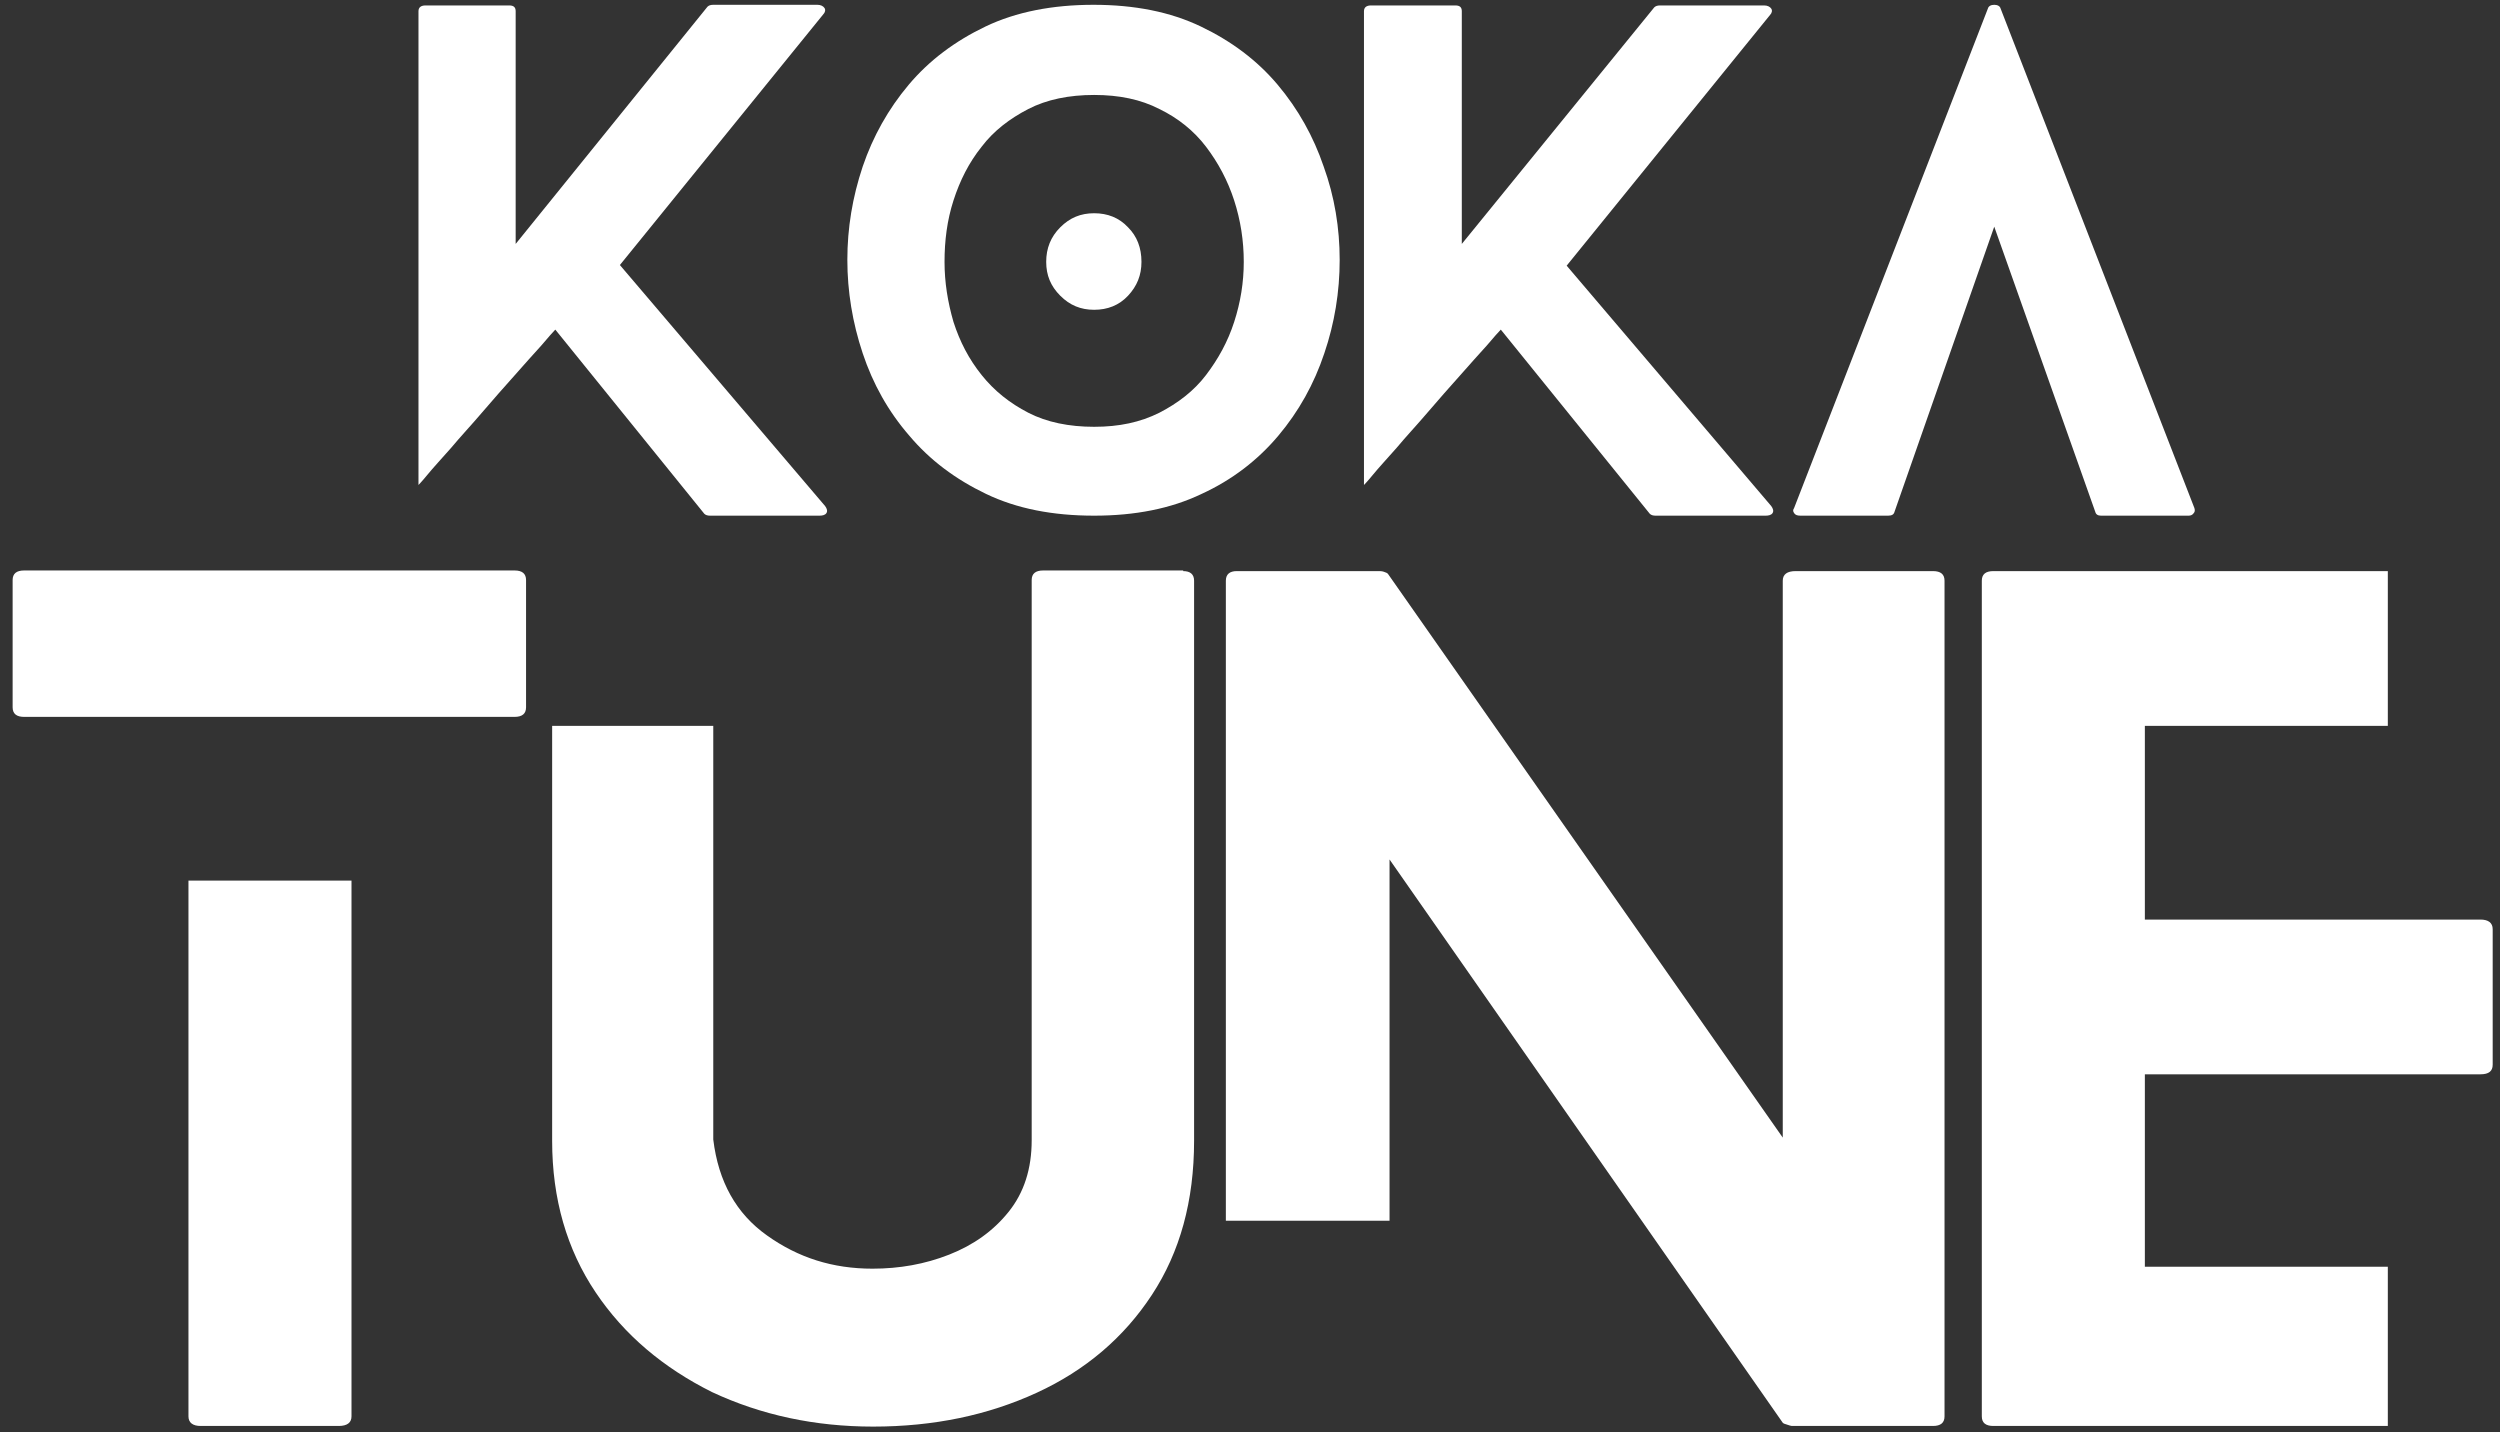
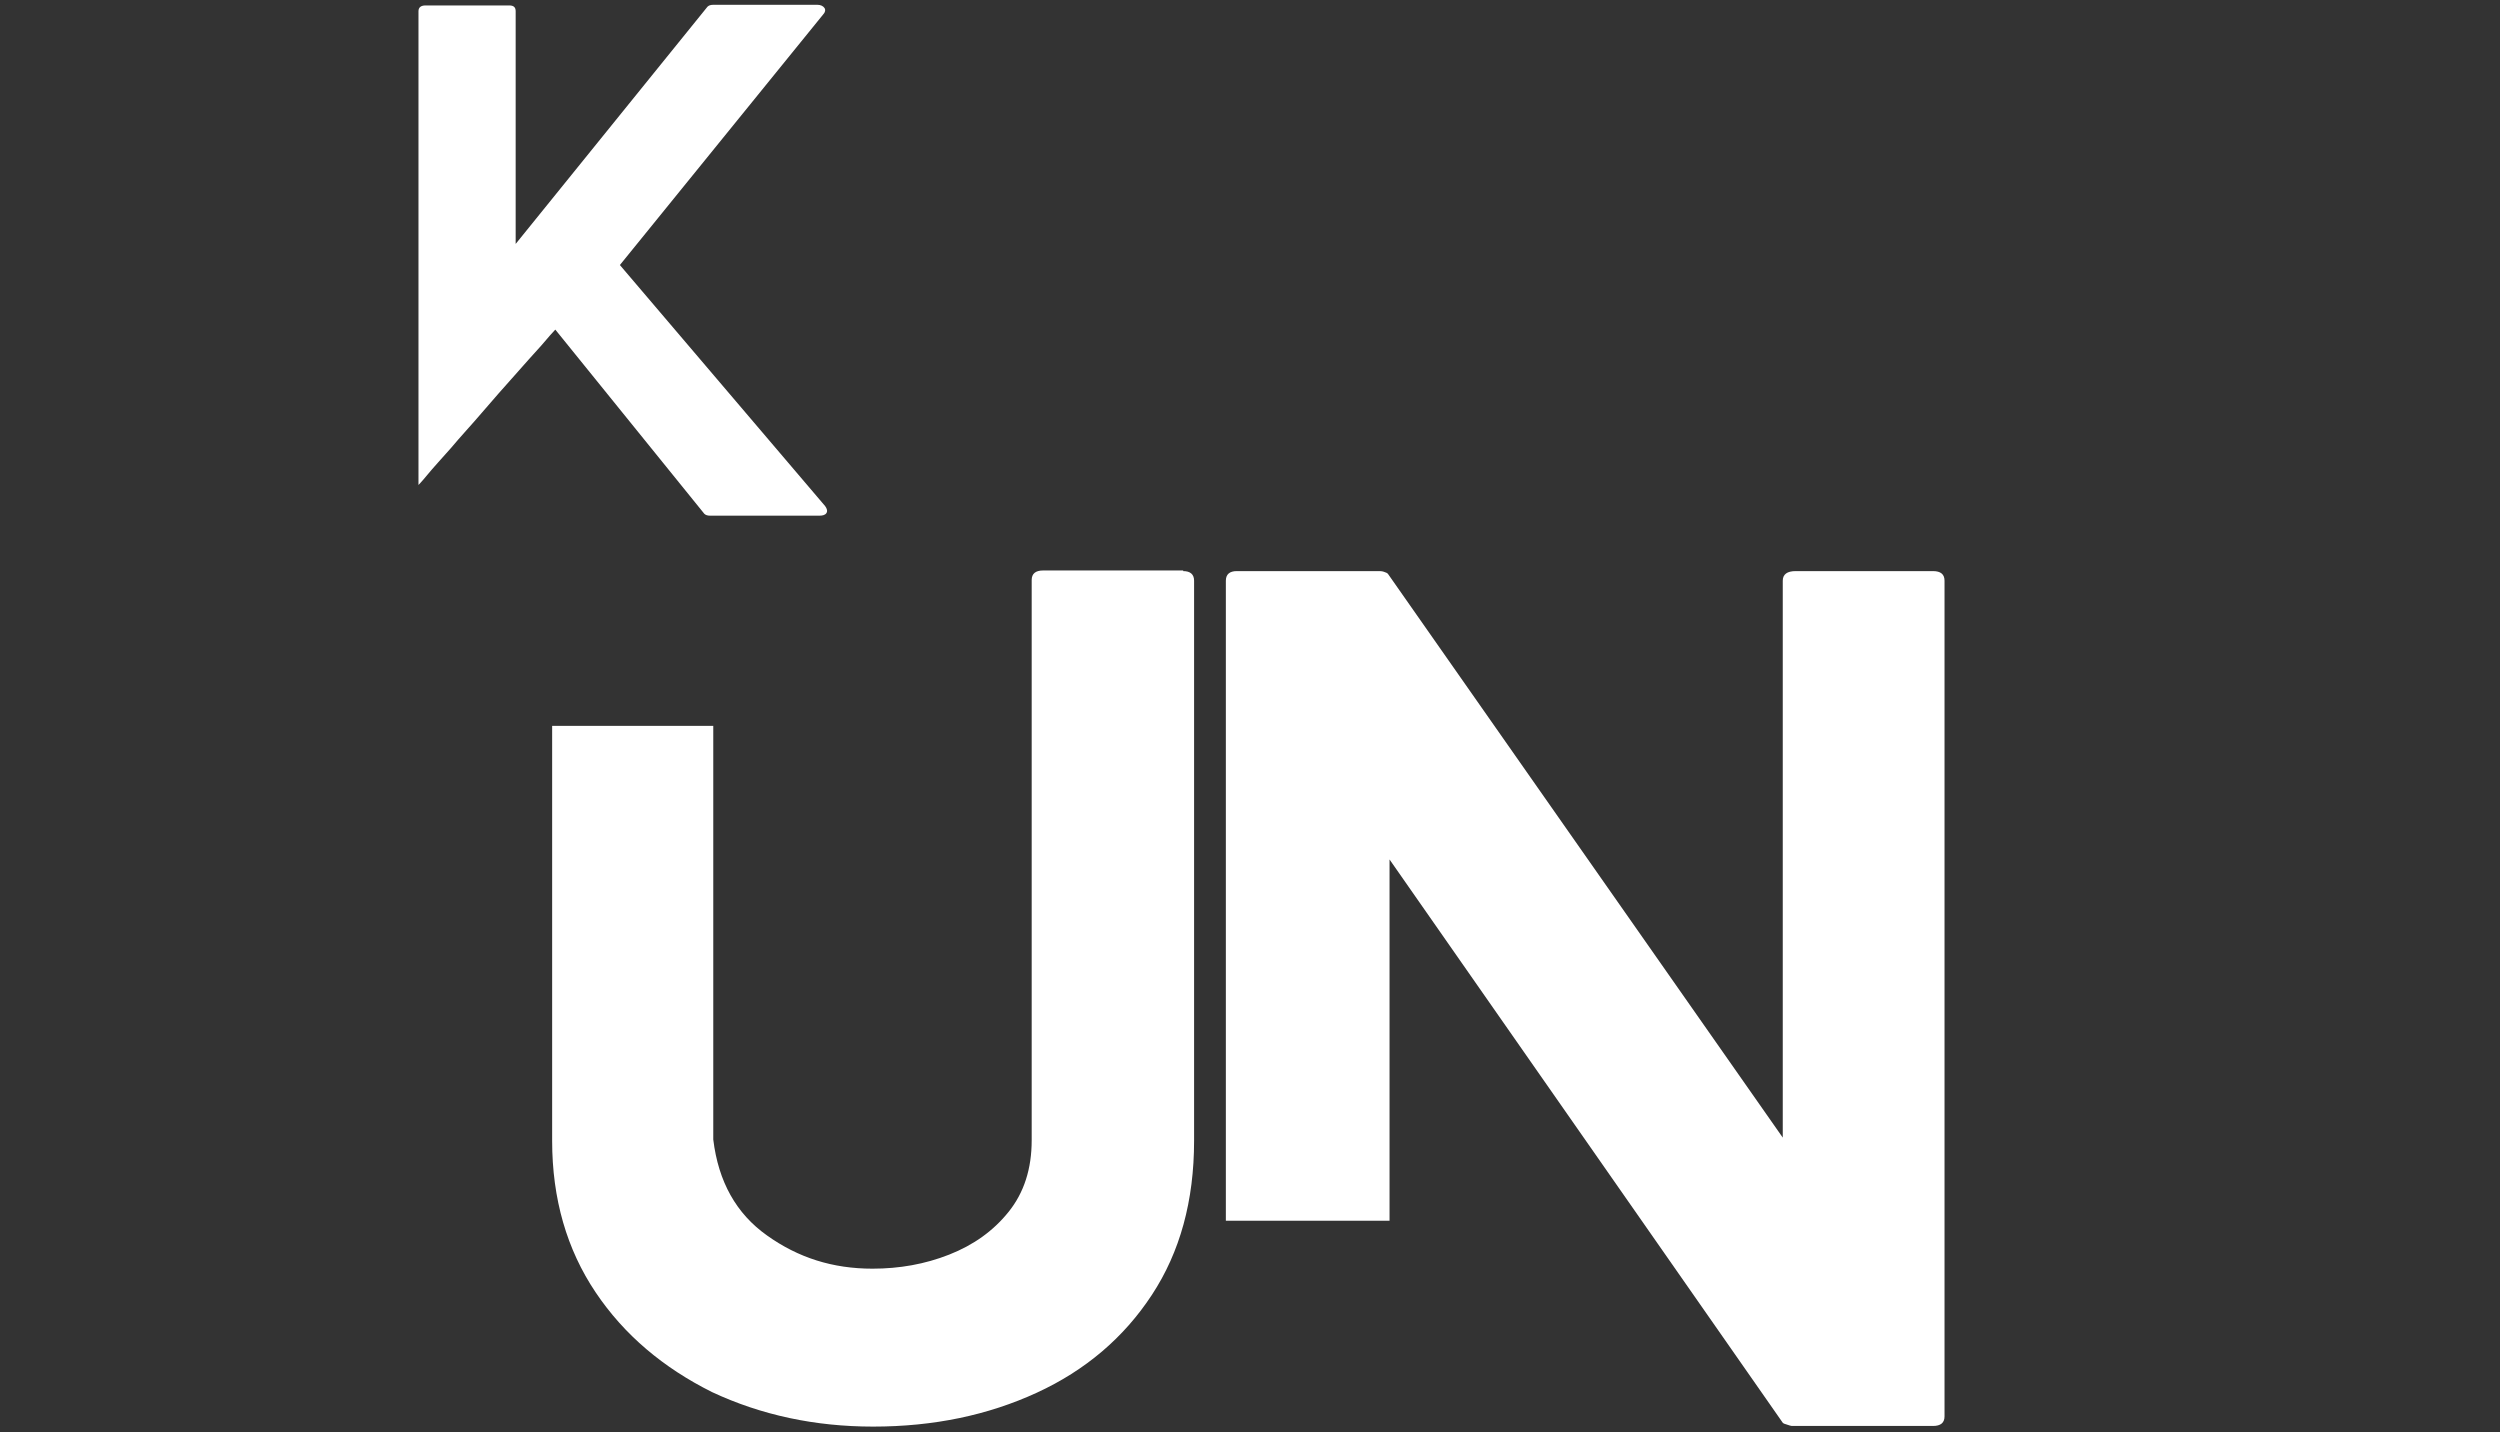
<svg xmlns="http://www.w3.org/2000/svg" id="Warstwa_1" x="0px" y="0px" viewBox="0 0 391 224" style="enable-background:new 0 0 391 224;" xml:space="preserve">
  <rect x="0" y="0" width="391" height="224" fill="#333333" stroke="none" />
  <style type="text/css">	.st0{fill:#FFFFFF;}</style>
  <g>
    <g transform="translate(82.65, 151.051)">
      <g>
        <path class="st0" d="M46.4-71.9c0.3,0.4,0.4,0.8,0.2,1.1c-0.2,0.3-0.6,0.4-1.1,0.4H28.4c-0.4,0-0.7-0.1-0.9-0.3L4.2-99.5    c-0.3,0.3-1.1,1.2-2.2,2.5c-1.2,1.3-2.6,2.9-4.2,4.7c-1.6,1.8-3.3,3.7-5,5.7c-1.7,2-3.4,3.8-4.9,5.6c-1.5,1.7-2.8,3.1-3.7,4.2    c-0.9,1.1-1.4,1.6-1.4,1.6v-74.1c0-0.6,0.4-0.9,1.1-0.9H-3c0.7,0,1,0.3,1,0.9v36.4L28-150c0.2-0.2,0.5-0.3,0.9-0.3h16.3    c0.5,0,0.9,0.2,1.1,0.5c0.2,0.3,0.1,0.7-0.2,1l-31.8,39.2L46.4-71.9z" />
      </g>
    </g>
  </g>
  <g>
    <g transform="translate(133.125, 151.051)">
      <g>
-         <path class="st0" d="M45.4-110.1c0,2.1-0.7,3.8-2.1,5.3c-1.4,1.5-3.2,2.2-5.3,2.2c-2.1,0-3.8-0.7-5.3-2.2    c-1.5-1.5-2.2-3.2-2.2-5.3c0-2.1,0.7-3.9,2.2-5.4c1.5-1.5,3.2-2.2,5.3-2.2c2.1,0,3.9,0.7,5.3,2.2    C44.7-114.1,45.4-112.3,45.4-110.1z M76.4-110.4c0,5-0.8,9.9-2.4,14.6c-1.6,4.8-4,9.1-7.2,12.9c-3.2,3.8-7.2,6.9-12,9.1    C50-71.5,44.4-70.4,38-70.4c-6.5,0-12.1-1.1-16.9-3.4c-4.8-2.3-8.8-5.3-12-9.1C5.8-86.7,3.4-91,1.8-95.8    c-1.6-4.8-2.4-9.7-2.4-14.6c0-5,0.8-9.8,2.4-14.6c1.6-4.7,4-9,7.2-12.8c3.2-3.8,7.2-6.8,12-9.1c4.8-2.3,10.5-3.4,16.9-3.4    c6.4,0,12,1.1,16.8,3.4c4.8,2.3,8.8,5.3,12,9.1c3.2,3.8,5.6,8.1,7.2,12.8C75.6-120.3,76.4-115.4,76.4-110.4z M61.4-110.1    c0-3.3-0.5-6.5-1.5-9.6c-1-3.1-2.5-5.9-4.4-8.4c-1.9-2.5-4.4-4.5-7.3-5.9c-2.9-1.5-6.3-2.2-10.2-2.2c-3.9,0-7.4,0.7-10.3,2.2    c-2.9,1.5-5.4,3.4-7.3,5.9c-2,2.5-3.4,5.3-4.4,8.4c-1,3.1-1.4,6.3-1.4,9.6c0,3.2,0.5,6.3,1.4,9.4c1,3.1,2.4,5.8,4.4,8.3    c2,2.5,4.4,4.4,7.3,5.9c2.9,1.5,6.4,2.2,10.3,2.2c3.9,0,7.2-0.7,10.2-2.2c2.9-1.5,5.4-3.4,7.3-5.9c1.9-2.5,3.4-5.2,4.4-8.3    C60.9-103.8,61.4-106.9,61.4-110.1z" />
-       </g>
+         </g>
    </g>
  </g>
  <g>
    <g transform="translate(193.725, 151.051)">
      <g>
-         <path class="st0" d="M83.3-71.9c0.3,0.4,0.4,0.8,0.2,1.1c-0.2,0.3-0.6,0.4-1.1,0.4H65.2c-0.4,0-0.7-0.1-0.9-0.3L41-99.5    c-0.3,0.3-1.1,1.2-2.2,2.5c-1.2,1.3-2.6,2.9-4.2,4.7c-1.6,1.8-3.3,3.7-5,5.7c-1.7,2-3.4,3.8-4.9,5.6c-1.5,1.7-2.8,3.1-3.7,4.2    c-0.9,1.1-1.4,1.6-1.4,1.6v-74.1c0-0.6,0.4-0.9,1.1-0.9h13.2c0.7,0,1,0.3,1,0.9v36.4l30.1-37c0.2-0.2,0.5-0.3,0.9-0.3h16.3    c0.5,0,0.9,0.2,1.1,0.5c0.2,0.3,0.1,0.7-0.2,1l-31.8,39.2L83.3-71.9z" />
-       </g>
+         </g>
    </g>
  </g>
  <g>
    <g transform="translate(244.2, 151.051)">
      <g>
-         <path class="st0" d="M99-71.6c0.1,0.3,0.1,0.6-0.1,0.8c-0.2,0.3-0.5,0.4-0.8,0.4H84.4c-0.5,0-0.8-0.2-0.9-0.6l-15.8-44.6L52.1-71    c-0.1,0.4-0.4,0.6-1,0.6H37.4c-0.5,0-0.8-0.1-1-0.4c-0.2-0.3-0.2-0.5,0-0.8l30.3-78.1c0.1-0.4,0.5-0.6,1-0.6c0.5,0,0.9,0.2,1,0.6    L99-71.6z" />
-       </g>
+         </g>
    </g>
  </g>
  <g>
    <g transform="translate(35.075, 257.921)">
      <g>
-         <path class="st0" d="M-5.5-120.2h25.4v83.8c0,1-0.7,1.5-2,1.5H-3.7c-1.2,0-1.9-0.5-1.9-1.5V-120.2z M-31.3-145.8    c-1.2,0-1.8-0.5-1.8-1.5v-19.9c0-1,0.6-1.5,1.8-1.5h76.7c1.2,0,1.8,0.5,1.8,1.5v19.9c0,1-0.6,1.5-1.8,1.5H-31.3z" />
-       </g>
+         </g>
    </g>
  </g>
  <g>
    <g transform="translate(98.455, 257.921)">
      <g>
        <path class="st0" d="M86.6-168.6c1.1,0,1.7,0.5,1.7,1.5v87.6c0,9.4-2.2,17.4-6.6,24.1c-4.4,6.7-10.4,11.8-18,15.3    c-7.6,3.5-16.1,5.3-25.6,5.3c-9.1,0-17.5-1.8-25.2-5.4C5.3-44-0.8-49.1-5.3-55.8c-4.5-6.7-6.8-14.6-6.8-23.7v-64.9h25.2v64.7    c0.8,6.6,3.6,11.6,8.4,15c4.9,3.5,10.3,5.2,16.5,5.2c4.2,0,8.2-0.7,12-2.2c3.8-1.5,6.9-3.7,9.3-6.7c2.4-3,3.6-6.7,3.6-11.2v-87.6    c0-1,0.6-1.5,1.8-1.5H86.6z" />
      </g>
    </g>
  </g>
  <g>
    <g transform="translate(177.524, 257.921)">
      <g>
        <path class="st0" d="M124.8-168.6c1.2,0,1.8,0.5,1.8,1.5v130.7c0,1-0.6,1.5-1.8,1.5h-22.1c-0.1,0-0.4-0.1-0.7-0.2    c-0.4-0.1-0.6-0.2-0.7-0.3l-61.5-88.1V-67H14.2v-100.1c0-1,0.6-1.5,1.7-1.5h22.2c0.2,0,0.5,0,0.8,0.1c0.3,0.1,0.6,0.2,0.7,0.4    l61.7,88.1v-87.1c0-1,0.7-1.5,2-1.5H124.8z" />
      </g>
    </g>
  </g>
  <g>
    <g transform="translate(266.256, 257.921)">
      <g>
-         <path class="st0" d="M107.2-59.8v24.9H45.5c-1.2,0-1.8-0.5-1.8-1.5v-130.7c0-1,0.6-1.5,1.8-1.5h61.7v24.2h-38v30.3h52.5    c1.2,0,1.9,0.5,1.9,1.5v21.2c0,1-0.6,1.5-1.9,1.5H69.2v30.1H107.2z" />
-       </g>
+         </g>
    </g>
  </g>
</svg>